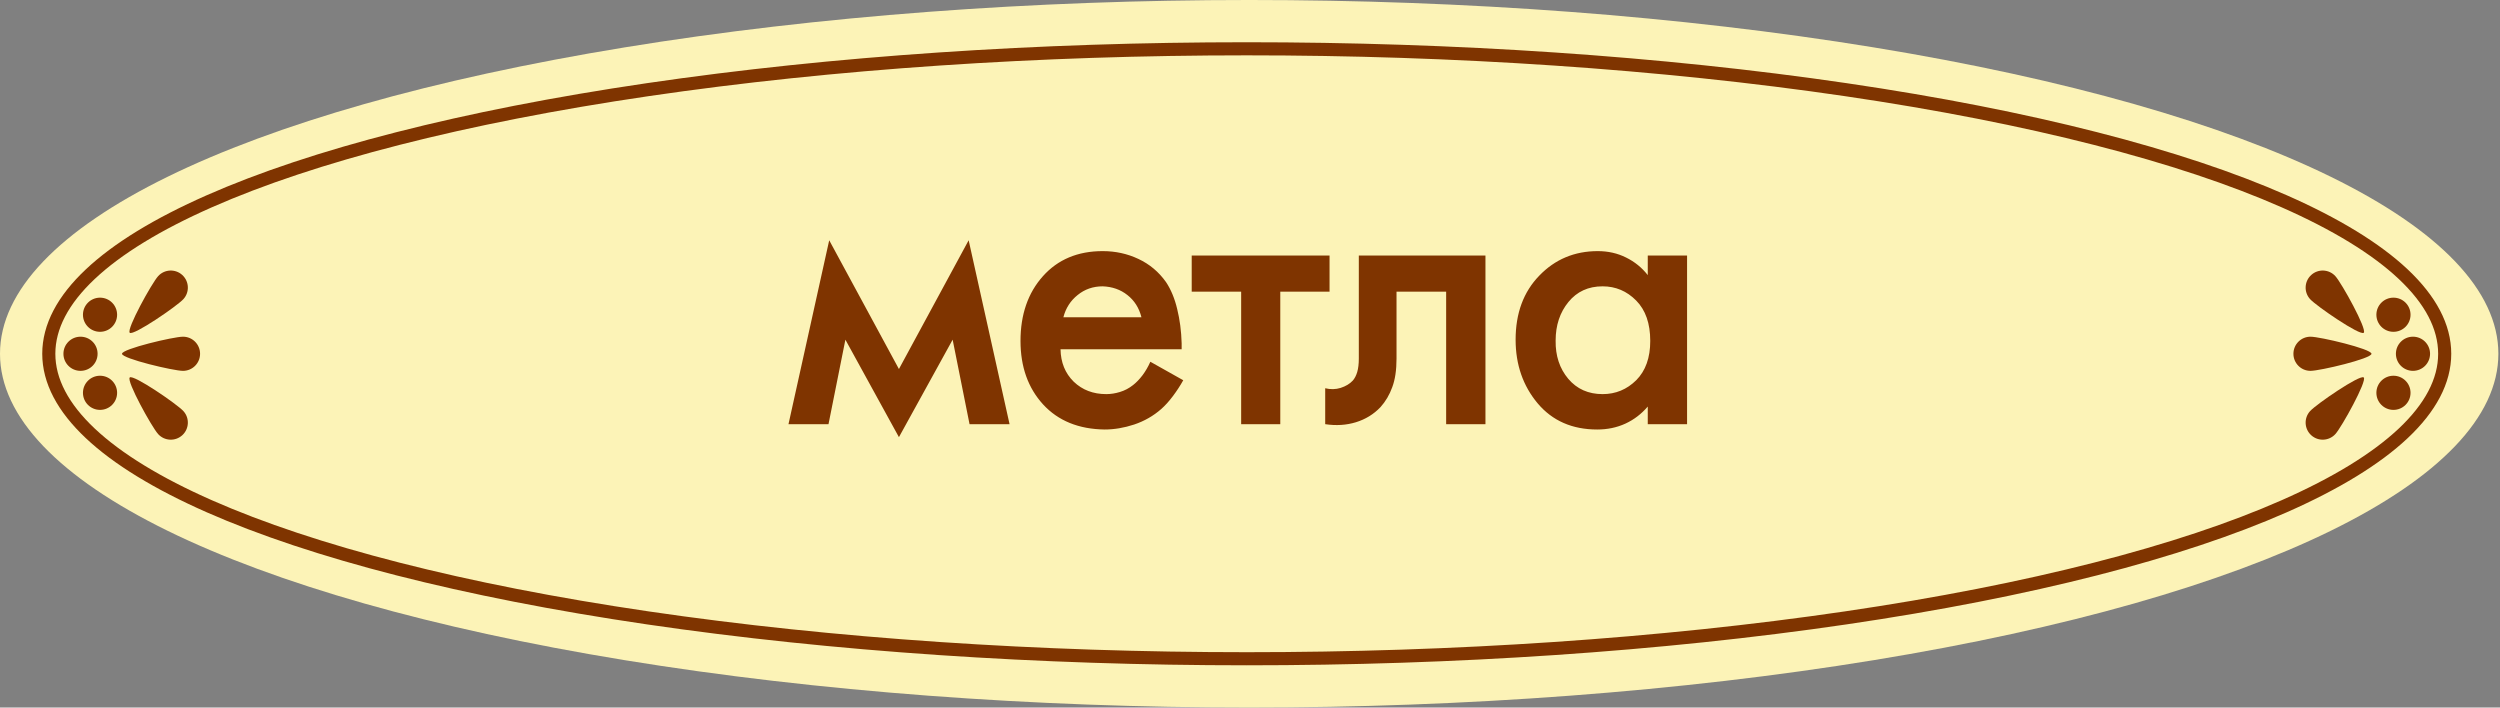
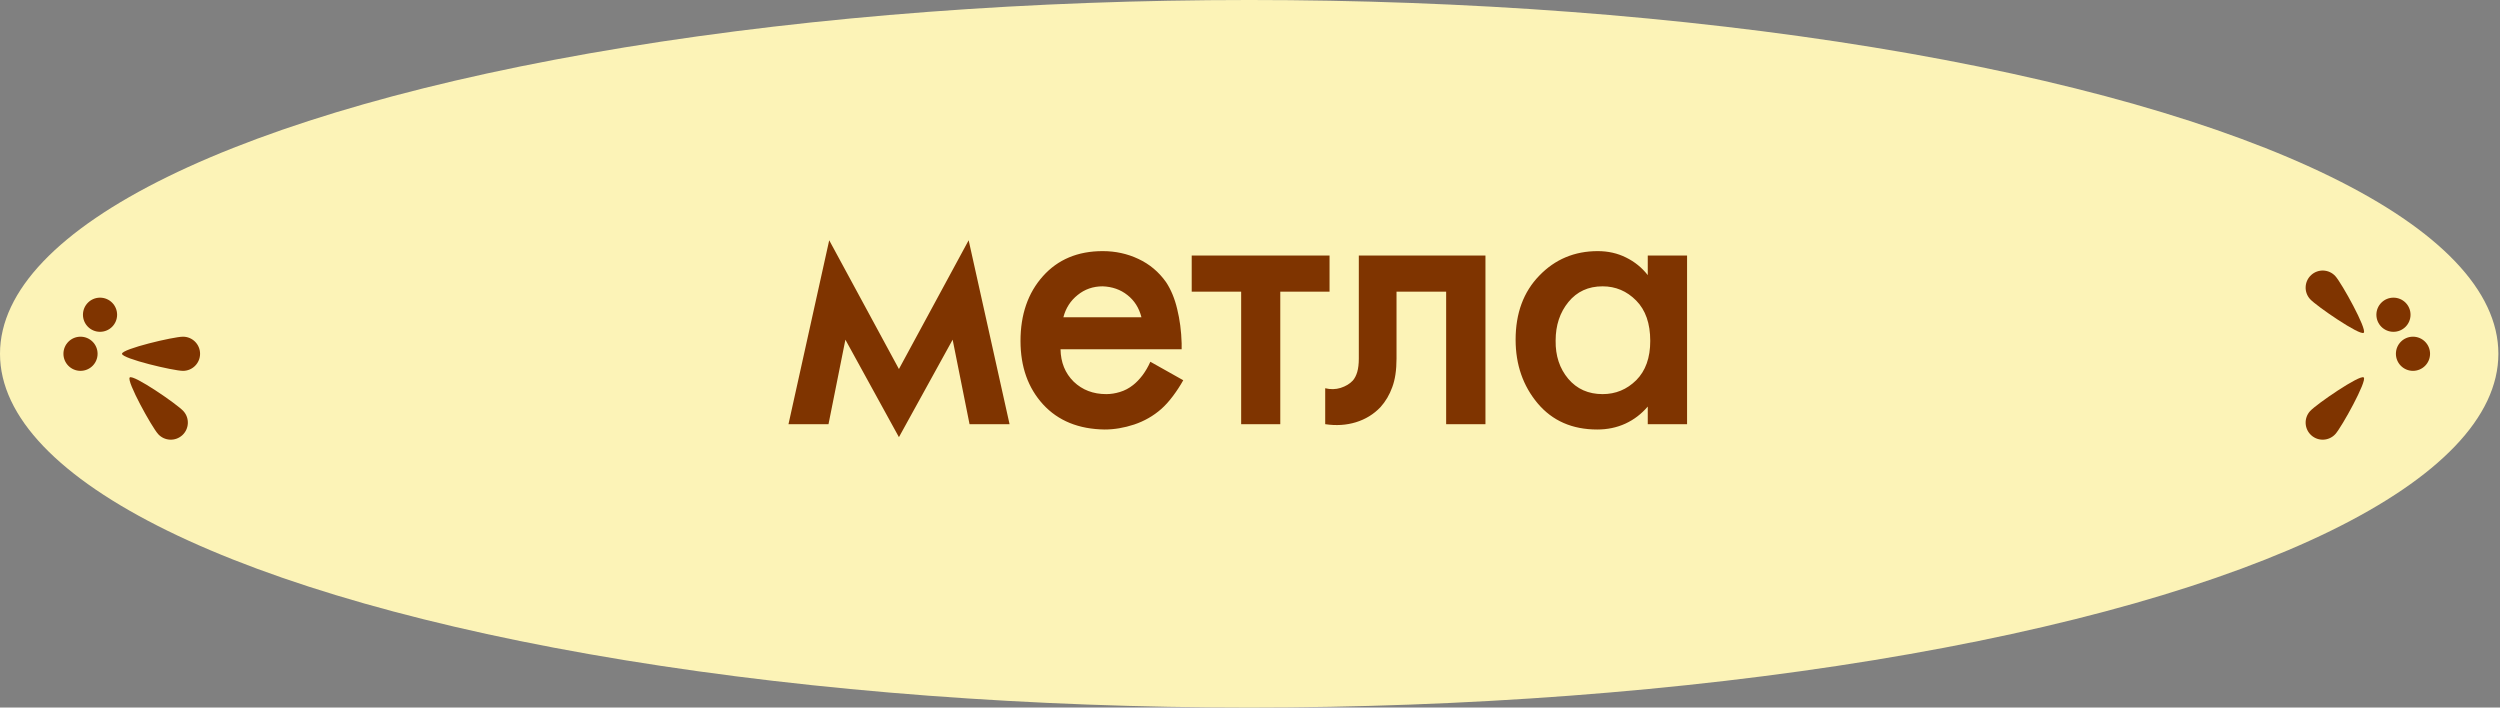
<svg xmlns="http://www.w3.org/2000/svg" width="954" height="270" viewBox="0 0 954 270" fill="none">
  <rect x="0" y="0" width="954" height="270" fill="#808080" stroke="none" />
  <ellipse cx="476.69" cy="135" rx="476.69" ry="135" fill="#FCF3B7" />
-   <ellipse cx="475.759" cy="135" rx="457.138" ry="116.379" stroke="#7F3400" stroke-width="5" />
  <path d="M300.884 161.864L316.427 91.686L343.032 140.824L369.638 91.686L385.248 161.864H369.977L363.529 129.625L343.032 166.819L322.603 129.625L316.155 161.864H300.884ZM438.972 138.042L451.528 145.1C450.397 147.136 449.085 149.15 447.592 151.141C446.099 153.132 444.606 154.783 443.112 156.095C440.126 158.72 436.687 160.688 432.796 162C428.95 163.267 425.194 163.9 421.529 163.9C411.62 163.765 403.792 160.575 398.046 154.331C392.3 148.041 389.426 139.965 389.426 130.101C389.426 120.01 392.277 111.775 397.978 105.396C403.679 99.016 411.281 95.826 420.783 95.826C425.669 95.826 430.217 96.821 434.425 98.812C438.678 100.803 442.185 103.744 444.945 107.635C446.845 110.486 448.271 113.925 449.221 117.952C450.216 121.979 450.782 126.322 450.918 130.983V133.291H404.697C404.788 138.313 406.462 142.431 409.72 145.643C413.023 148.81 417.163 150.394 422.14 150.394C423.86 150.394 425.602 150.123 427.366 149.58C429.176 149.037 430.85 148.154 432.389 146.933C433.61 145.982 434.809 144.738 435.986 143.2C437.162 141.616 438.158 139.897 438.972 138.042ZM405.783 121.074H435.579C434.674 117.499 432.886 114.671 430.217 112.59C427.593 110.508 424.448 109.4 420.783 109.264C417.118 109.264 413.928 110.373 411.213 112.59C408.498 114.762 406.688 117.59 405.783 121.074ZM507.356 111.3H488.556V161.864H473.625V111.3H454.756V97.522H507.356V111.3ZM566.85 97.522V161.864H551.85V111.3H532.914V136.82C532.914 141.209 532.371 144.851 531.285 147.747C530.244 150.643 528.751 153.177 526.806 155.349C524.227 158.063 521.104 159.986 517.439 161.118C513.774 162.249 509.86 162.498 505.698 161.864V148.154C507.734 148.652 509.702 148.607 511.602 148.019C513.548 147.385 515.087 146.458 516.218 145.236C516.942 144.421 517.507 143.335 517.914 141.978C518.322 140.575 518.525 138.856 518.525 136.82V97.522H566.85ZM628.786 104.988V97.522H643.786V161.864H628.786V155.145C626.343 157.996 623.492 160.167 620.234 161.661C616.976 163.154 613.402 163.9 609.511 163.9C599.963 163.9 592.384 160.575 586.774 153.923C581.163 147.227 578.358 139.127 578.358 129.625C578.358 119.535 581.367 111.391 587.385 105.192C593.403 98.948 600.846 95.826 609.714 95.826C613.651 95.826 617.248 96.64 620.506 98.269C623.809 99.898 626.569 102.138 628.786 104.988ZM611.547 109.264C606.117 109.264 601.773 111.255 598.516 115.237C595.258 119.219 593.629 124.128 593.629 129.965C593.538 135.757 595.145 140.621 598.448 144.557C601.751 148.448 606.117 150.394 611.547 150.394C616.524 150.394 620.8 148.629 624.374 145.1C627.949 141.526 629.736 136.526 629.736 130.101C629.736 123.449 627.949 118.314 624.374 114.694C620.8 111.074 616.524 109.264 611.547 109.264Z" fill="#7F3400" />
  <circle cx="30.724" cy="135" r="6.517" fill="#7F3400" />
  <circle cx="38.172" cy="120.103" r="6.517" fill="#7F3400" />
-   <circle cx="38.172" cy="149.896" r="6.517" fill="#7F3400" />
  <circle cx="6.517" cy="6.517" r="6.517" transform="matrix(-1 0 0 1 927.31 128.482)" fill="#7F3400" />
  <circle cx="6.517" cy="6.517" r="6.517" transform="matrix(-1 0 0 1 919.862 113.586)" fill="#7F3400" />
-   <circle cx="6.517" cy="6.517" r="6.517" transform="matrix(-1 0 0 1 919.862 143.379)" fill="#7F3400" />
-   <path d="M60.345 105.375C62.766 102.711 66.888 102.514 69.551 104.935C72.215 107.356 72.412 111.477 69.992 114.141C67.571 116.805 50.893 128.236 49.515 126.984C48.137 125.732 57.924 108.039 60.345 105.375Z" fill="#7F3400" />
-   <path d="M60.345 165.647C62.766 168.311 66.888 168.508 69.551 166.088C72.215 163.667 72.412 159.545 69.992 156.881C67.571 154.217 50.893 142.786 49.515 144.038C48.137 145.291 57.924 162.983 60.345 165.647Z" fill="#7F3400" />
+   <path d="M60.345 165.647C62.766 168.311 66.888 168.508 69.551 166.088C72.215 163.667 72.412 159.545 69.992 156.881C67.571 154.217 50.893 142.786 49.515 144.038C48.137 145.291 57.924 162.983 60.345 165.647" fill="#7F3400" />
  <path d="M69.831 128.483C73.43 128.483 76.348 131.401 76.348 135C76.348 138.6 73.43 141.518 69.831 141.518C66.232 141.518 46.555 136.862 46.555 135C46.555 133.138 66.232 128.483 69.831 128.483Z" fill="#7F3400" />
  <path d="M891.172 105.375C888.751 102.711 884.629 102.514 881.965 104.935C879.301 107.356 879.104 111.477 881.525 114.141C883.946 116.805 900.624 128.236 902.002 126.984C903.38 125.732 893.592 108.039 891.172 105.375Z" fill="#7F3400" />
  <path d="M891.172 165.647C888.751 168.311 884.629 168.508 881.965 166.088C879.301 163.667 879.104 159.545 881.525 156.881C883.946 154.217 900.624 142.786 902.002 144.038C903.38 145.291 893.592 162.983 891.172 165.647Z" fill="#7F3400" />
-   <path d="M881.685 128.483C878.086 128.483 875.168 131.401 875.168 135C875.168 138.6 878.086 141.518 881.685 141.518C885.285 141.518 904.961 136.862 904.961 135C904.961 133.138 885.285 128.483 881.685 128.483Z" fill="#7F3400" />
</svg>